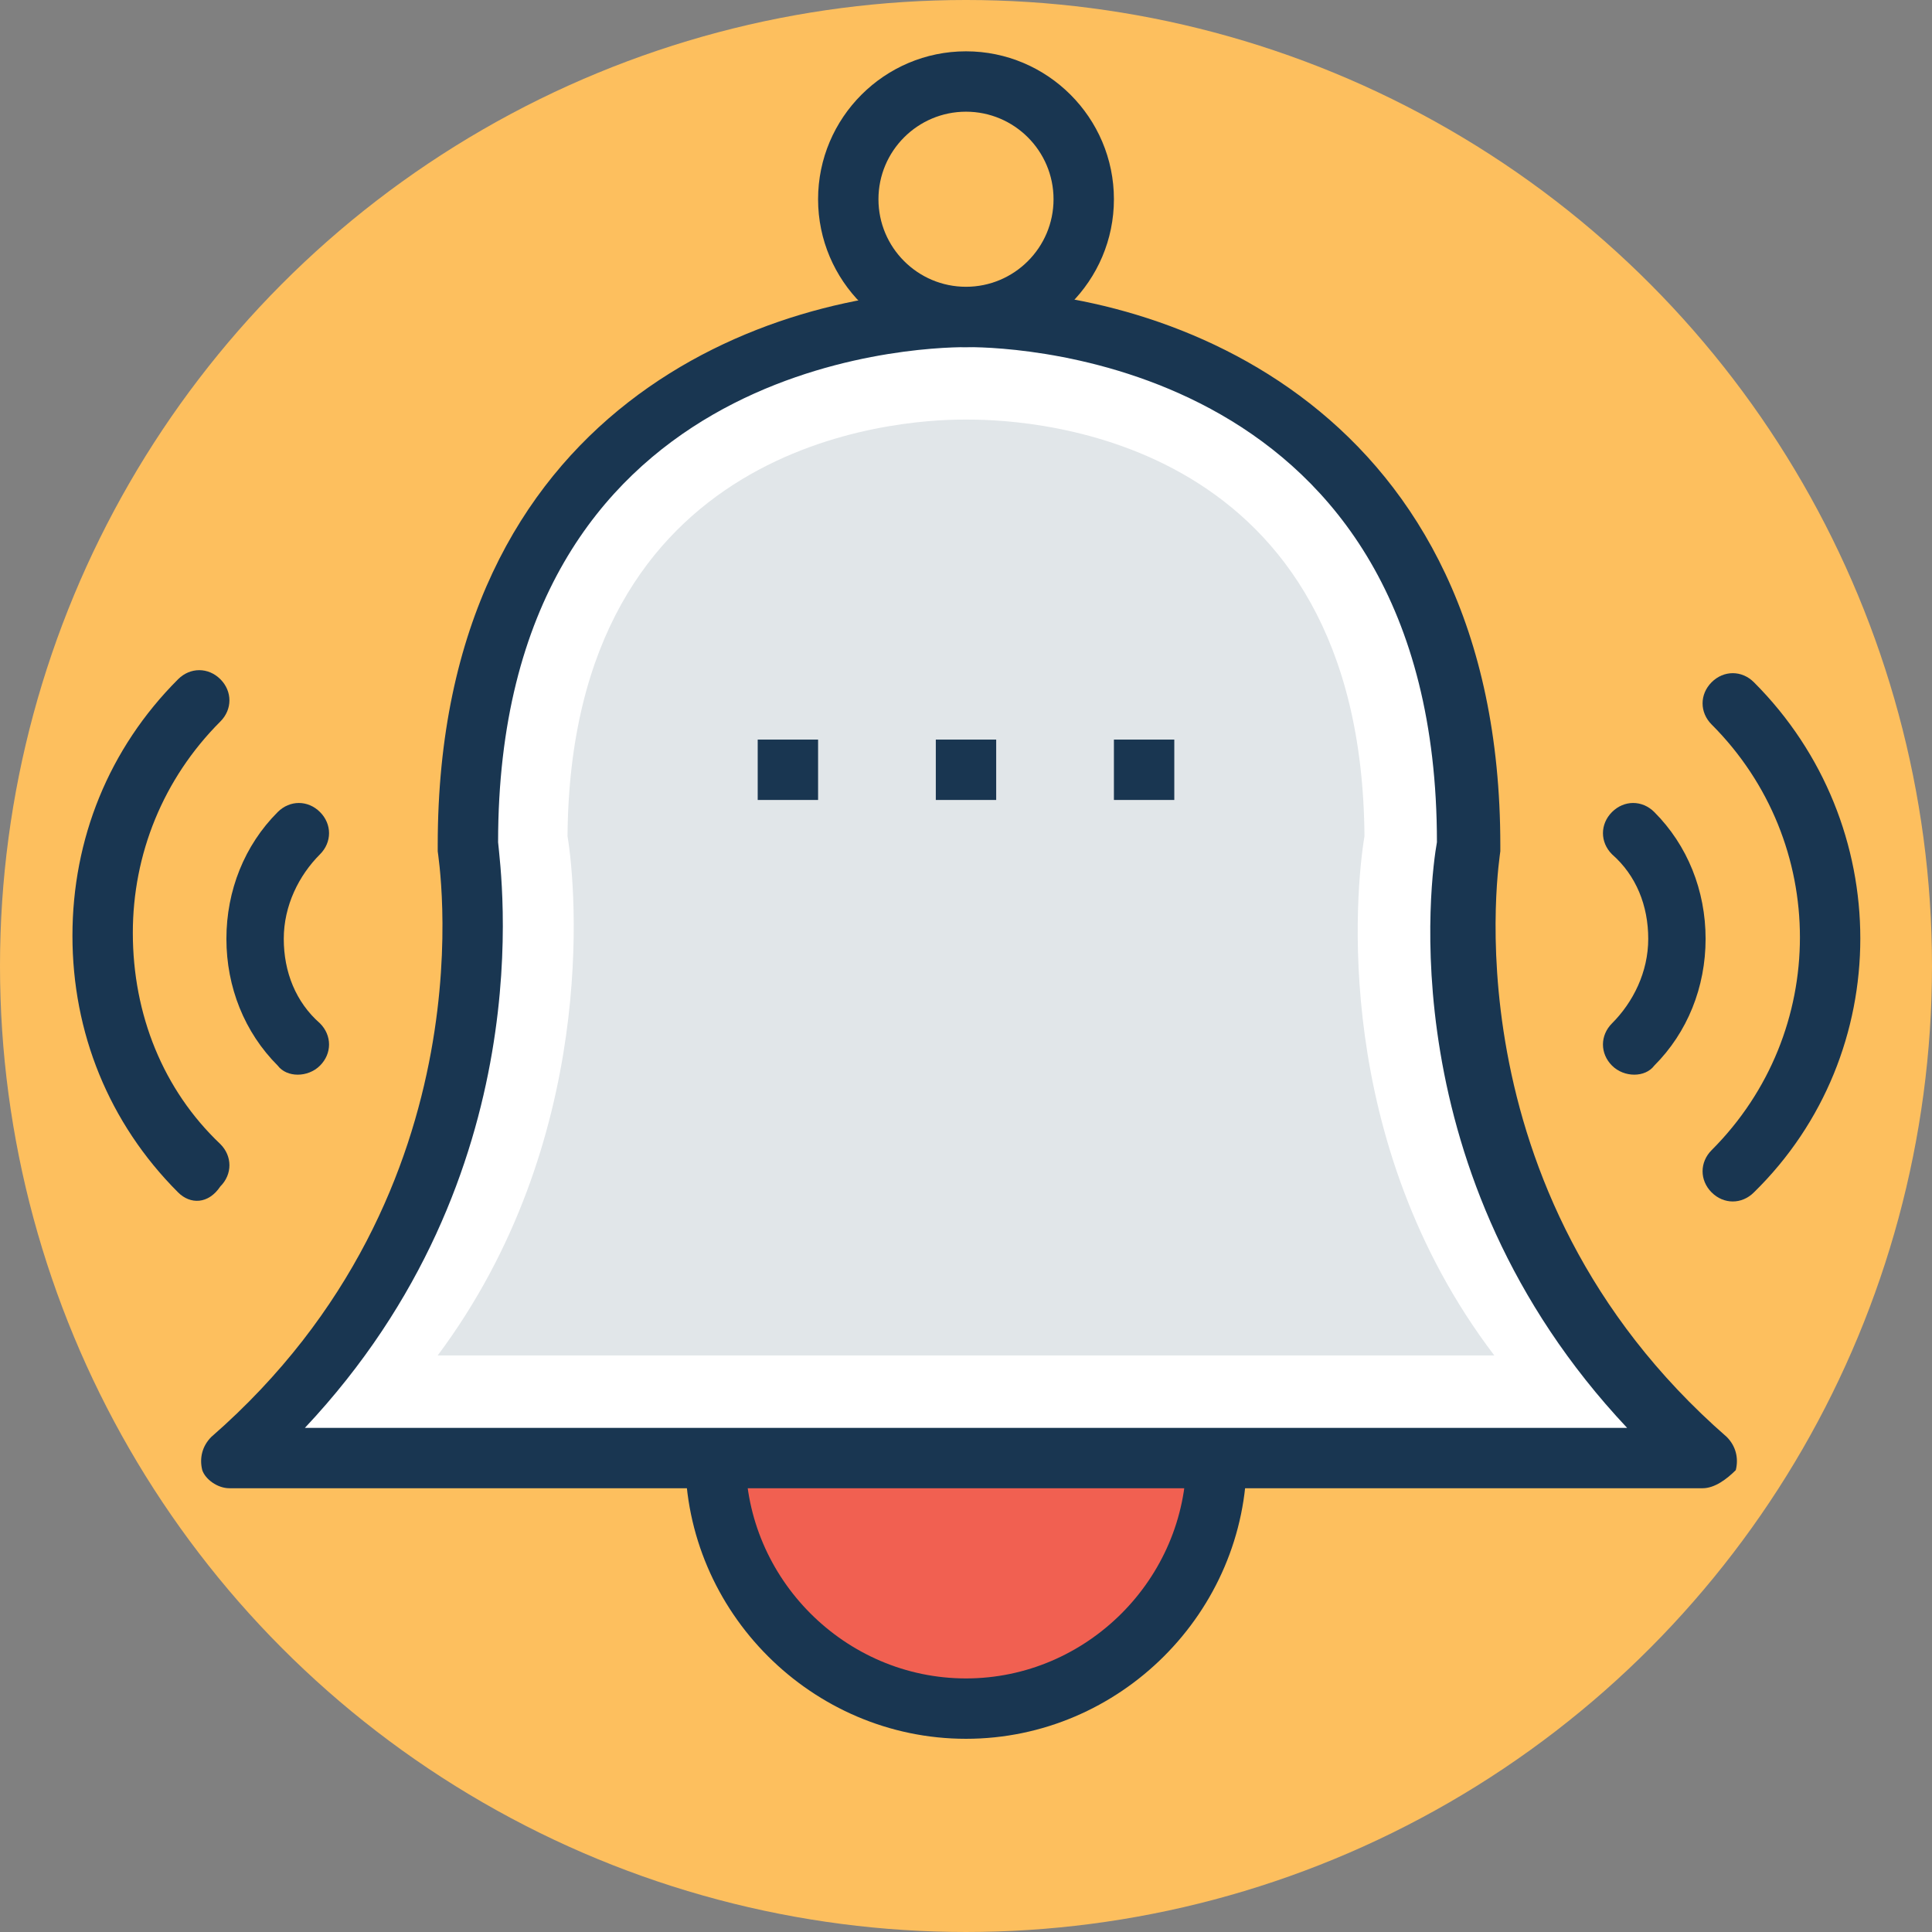
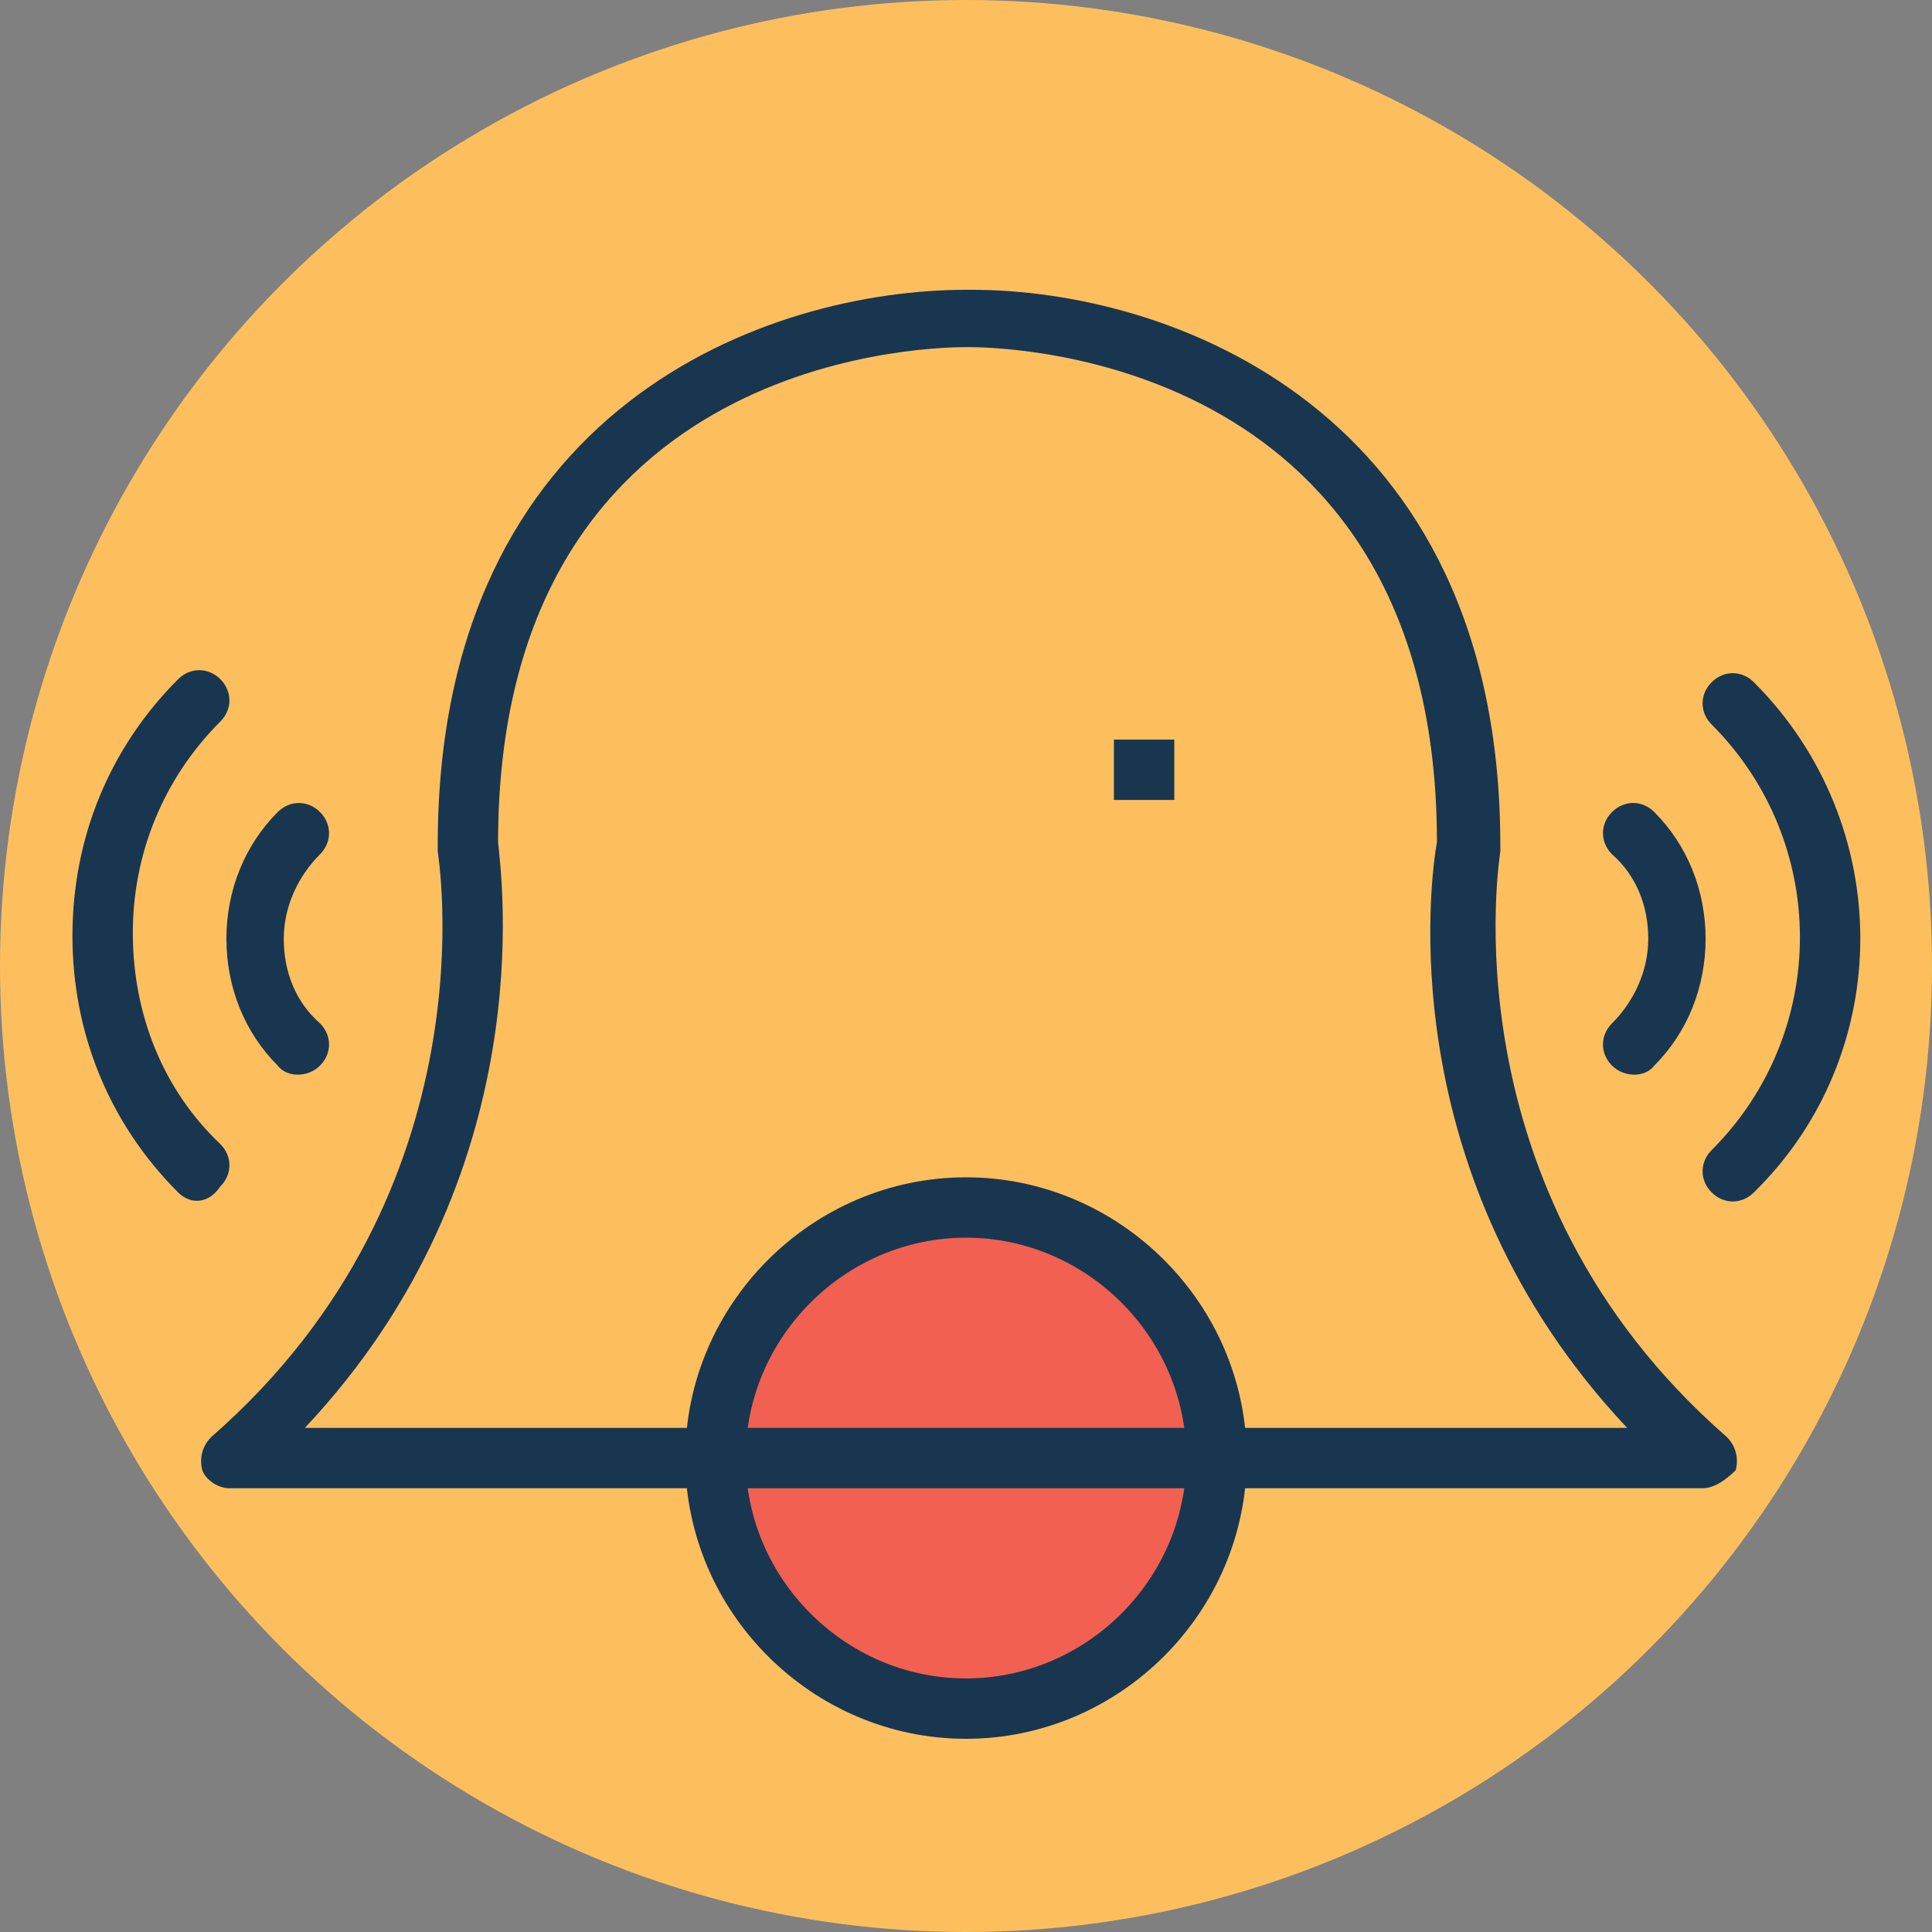
<svg xmlns="http://www.w3.org/2000/svg" version="1.1" id="Capa_1" x="0px" y="0px" viewBox="0 0 496.485 496.485" style="enable-background:new 0 0 496.485 496.485;" xml:space="preserve">
  <rect x="0" y="0" width="496.485" height="496.485" fill="#808080" stroke="none" />
  <circle style="fill:#FDBF5E;" cx="248.242" cy="248.242" r="248.242" />
  <circle style="fill:#F16051;" cx="248.242" cy="374.691" r="64.388" />
  <path style="fill:#193651;" d="M248.242,446.836c-39.564,0-72.145-32.582-72.145-72.145s32.582-72.145,72.145-72.145  s72.145,32.582,72.145,72.145S287.806,446.836,248.242,446.836z M248.242,318.061c-31.03,0-56.63,25.6-56.63,56.63  s25.6,56.63,56.63,56.63s56.63-25.6,56.63-56.63S279.273,318.061,248.242,318.061z" />
-   <path style="fill:#FFFFFF;" d="M437.527,374.691c-77.576-67.491-60.509-157.479-60.509-157.479  c0-138.861-128.776-135.758-128.776-135.758s-128.776-3.103-128.776,135.758c0,0,16.291,89.988-60.509,157.479H437.527z" />
  <path style="fill:#193651;" d="M437.527,382.448H58.958c-3.103,0-6.206-2.327-6.982-4.655c-0.776-3.103,0-6.206,2.327-8.533  c72.921-63.612,58.182-149.721,58.182-150.497c0-0.776,0-0.776,0-1.552c0-113.261,85.333-142.739,135.758-142.739h0.776h0.776  c50.424,0,135.758,30.255,135.758,142.739c0,0.776,0,0.776,0,1.552c0,0.776-14.739,86.885,58.182,150.497  c2.327,2.327,3.103,5.43,2.327,8.533C443.733,380.121,440.63,382.448,437.527,382.448z M78.352,366.933h339.782  c-61.285-65.164-50.424-141.964-48.873-150.497c0-123.345-107.83-127.224-120.242-127.224h-0.776l0,0  C235.055,89.212,128,93.091,128,216.436C128.776,224.97,139.636,301.77,78.352,366.933z" />
-   <path style="fill:#E1E6E9;" d="M384,348.315c-41.891-55.079-35.685-119.467-33.358-133.43  c-0.776-102.4-84.558-107.055-101.624-107.055h-0.776h-0.776c-17.067,0-100.848,5.43-101.624,107.055  c2.327,13.964,7.758,78.352-33.358,133.43H384z" />
  <g>
-     <path style="fill:#193651;" d="M248.242,89.212c-20.945,0-38.012-17.067-38.012-38.012s17.067-38.012,38.012-38.012   s38.012,17.067,38.012,38.012S269.188,89.212,248.242,89.212z M248.242,28.703c-12.412,0-22.497,10.085-22.497,22.497   s10.085,22.497,22.497,22.497c12.412,0,22.497-10.085,22.497-22.497S260.655,28.703,248.242,28.703z" />
    <path style="fill:#193651;" d="M439.855,306.424c-3.103-3.103-3.103-7.758,0-10.861c30.255-30.255,30.255-79.127,0-109.382   c-3.103-3.103-3.103-7.758,0-10.861c3.103-3.103,7.758-3.103,10.861,0c36.461,36.461,36.461,95.418,0,131.103   C447.612,309.527,442.958,309.527,439.855,306.424z" />
    <path style="fill:#193651;" d="M414.255,273.842c-3.103-3.103-3.103-7.758,0-10.861c5.43-5.43,9.309-13.188,9.309-21.721   c0-8.533-3.103-16.291-9.309-21.721c-3.103-3.103-3.103-7.758,0-10.861c3.103-3.103,7.758-3.103,10.861,0   c8.533,8.533,13.188,20.17,13.188,32.582s-4.655,24.048-13.188,32.582C422.788,276.945,417.358,276.945,414.255,273.842z" />
    <path style="fill:#193651;" d="M45.77,306.424c-17.842-17.842-27.152-41.115-27.152-65.939s9.309-48.097,27.152-65.939   c3.103-3.103,7.758-3.103,10.861,0c3.103,3.103,3.103,7.758,0,10.861c-14.739,14.739-22.497,34.133-22.497,54.303   c0,20.945,7.758,40.339,22.497,54.303c3.103,3.103,3.103,7.758,0,10.861C53.527,309.527,48.873,309.527,45.77,306.424z" />
    <path style="fill:#193651;" d="M71.37,273.842c-8.533-8.533-13.188-20.17-13.188-32.582c0-12.412,4.655-24.048,13.188-32.582   c3.103-3.103,7.758-3.103,10.861,0s3.103,7.758,0,10.861c-5.43,5.43-9.309,13.188-9.309,21.721c0,8.533,3.103,16.291,9.309,21.721   c3.103,3.103,3.103,7.758,0,10.861C79.127,276.945,73.697,276.945,71.37,273.842z" />
-     <rect x="194.715" y="190.061" style="fill:#193651;" width="15.515" height="15.515" />
-     <rect x="240.485" y="190.061" style="fill:#193651;" width="15.515" height="15.515" />
    <rect x="286.255" y="190.061" style="fill:#193651;" width="15.515" height="15.515" />
  </g>
  <g>
</g>
  <g>
</g>
  <g>
</g>
  <g>
</g>
  <g>
</g>
  <g>
</g>
  <g>
</g>
  <g>
</g>
  <g>
</g>
  <g>
</g>
  <g>
</g>
  <g>
</g>
  <g>
</g>
  <g>
</g>
  <g>
</g>
</svg>